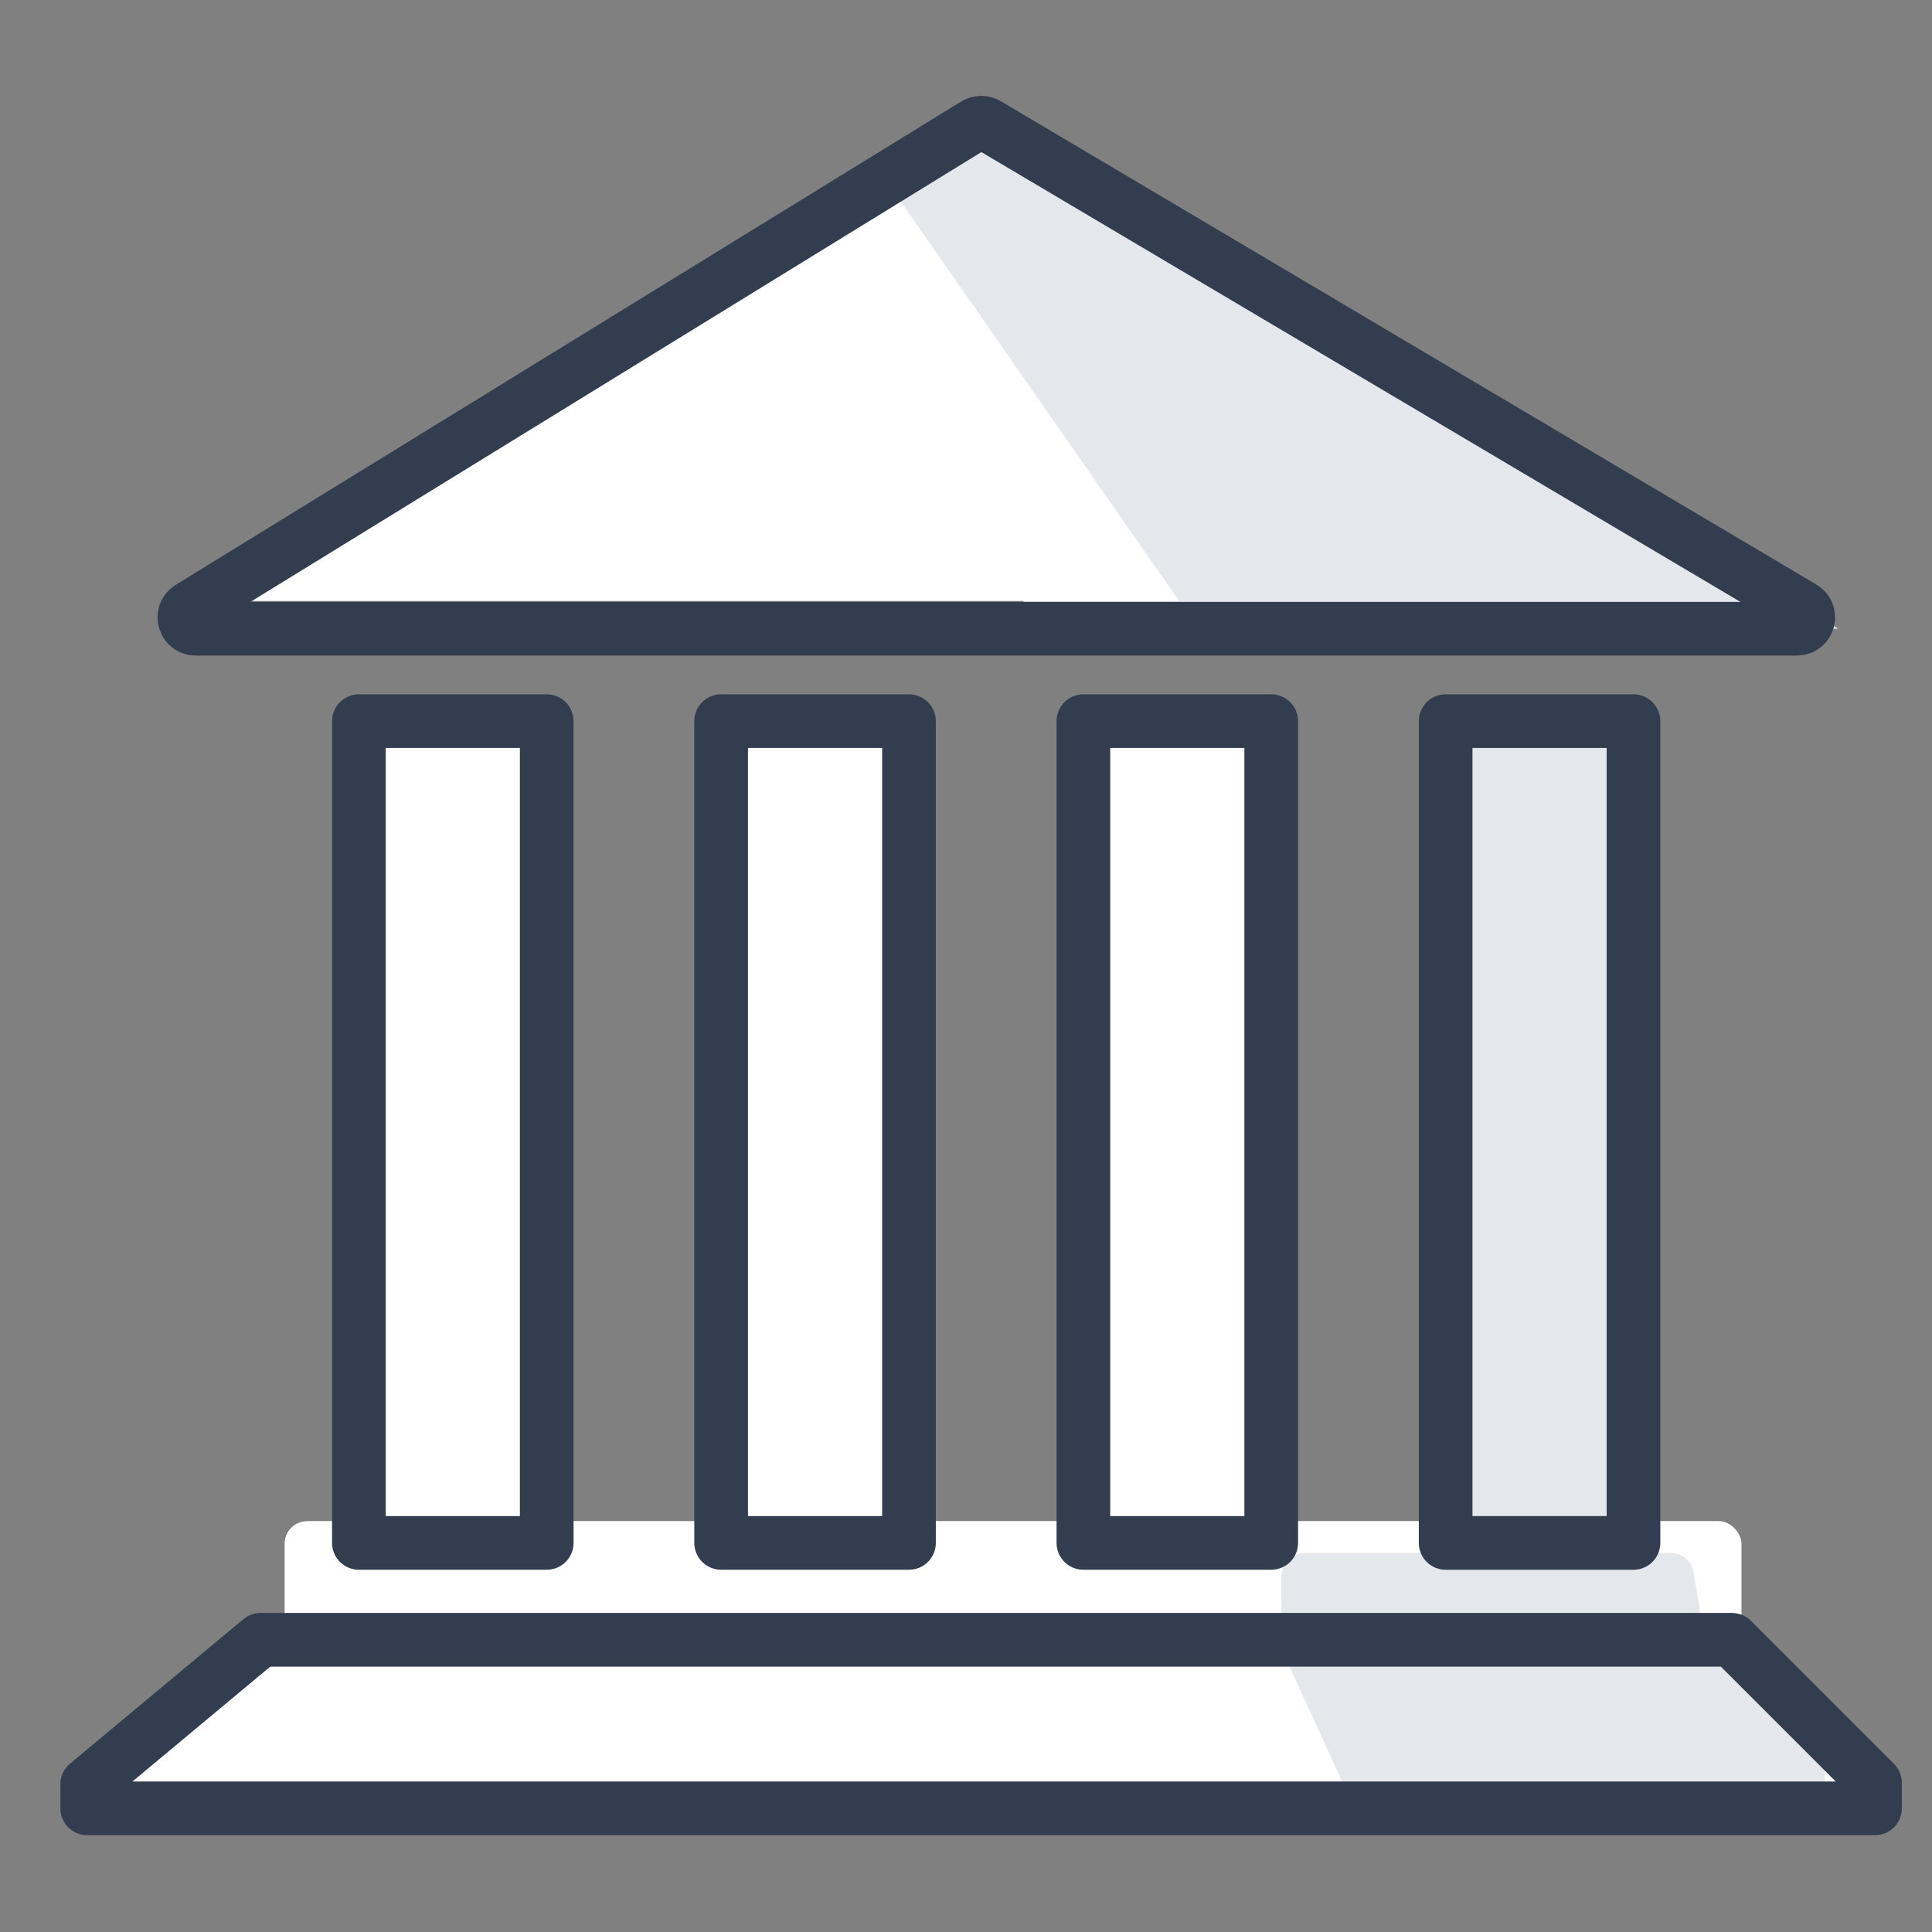
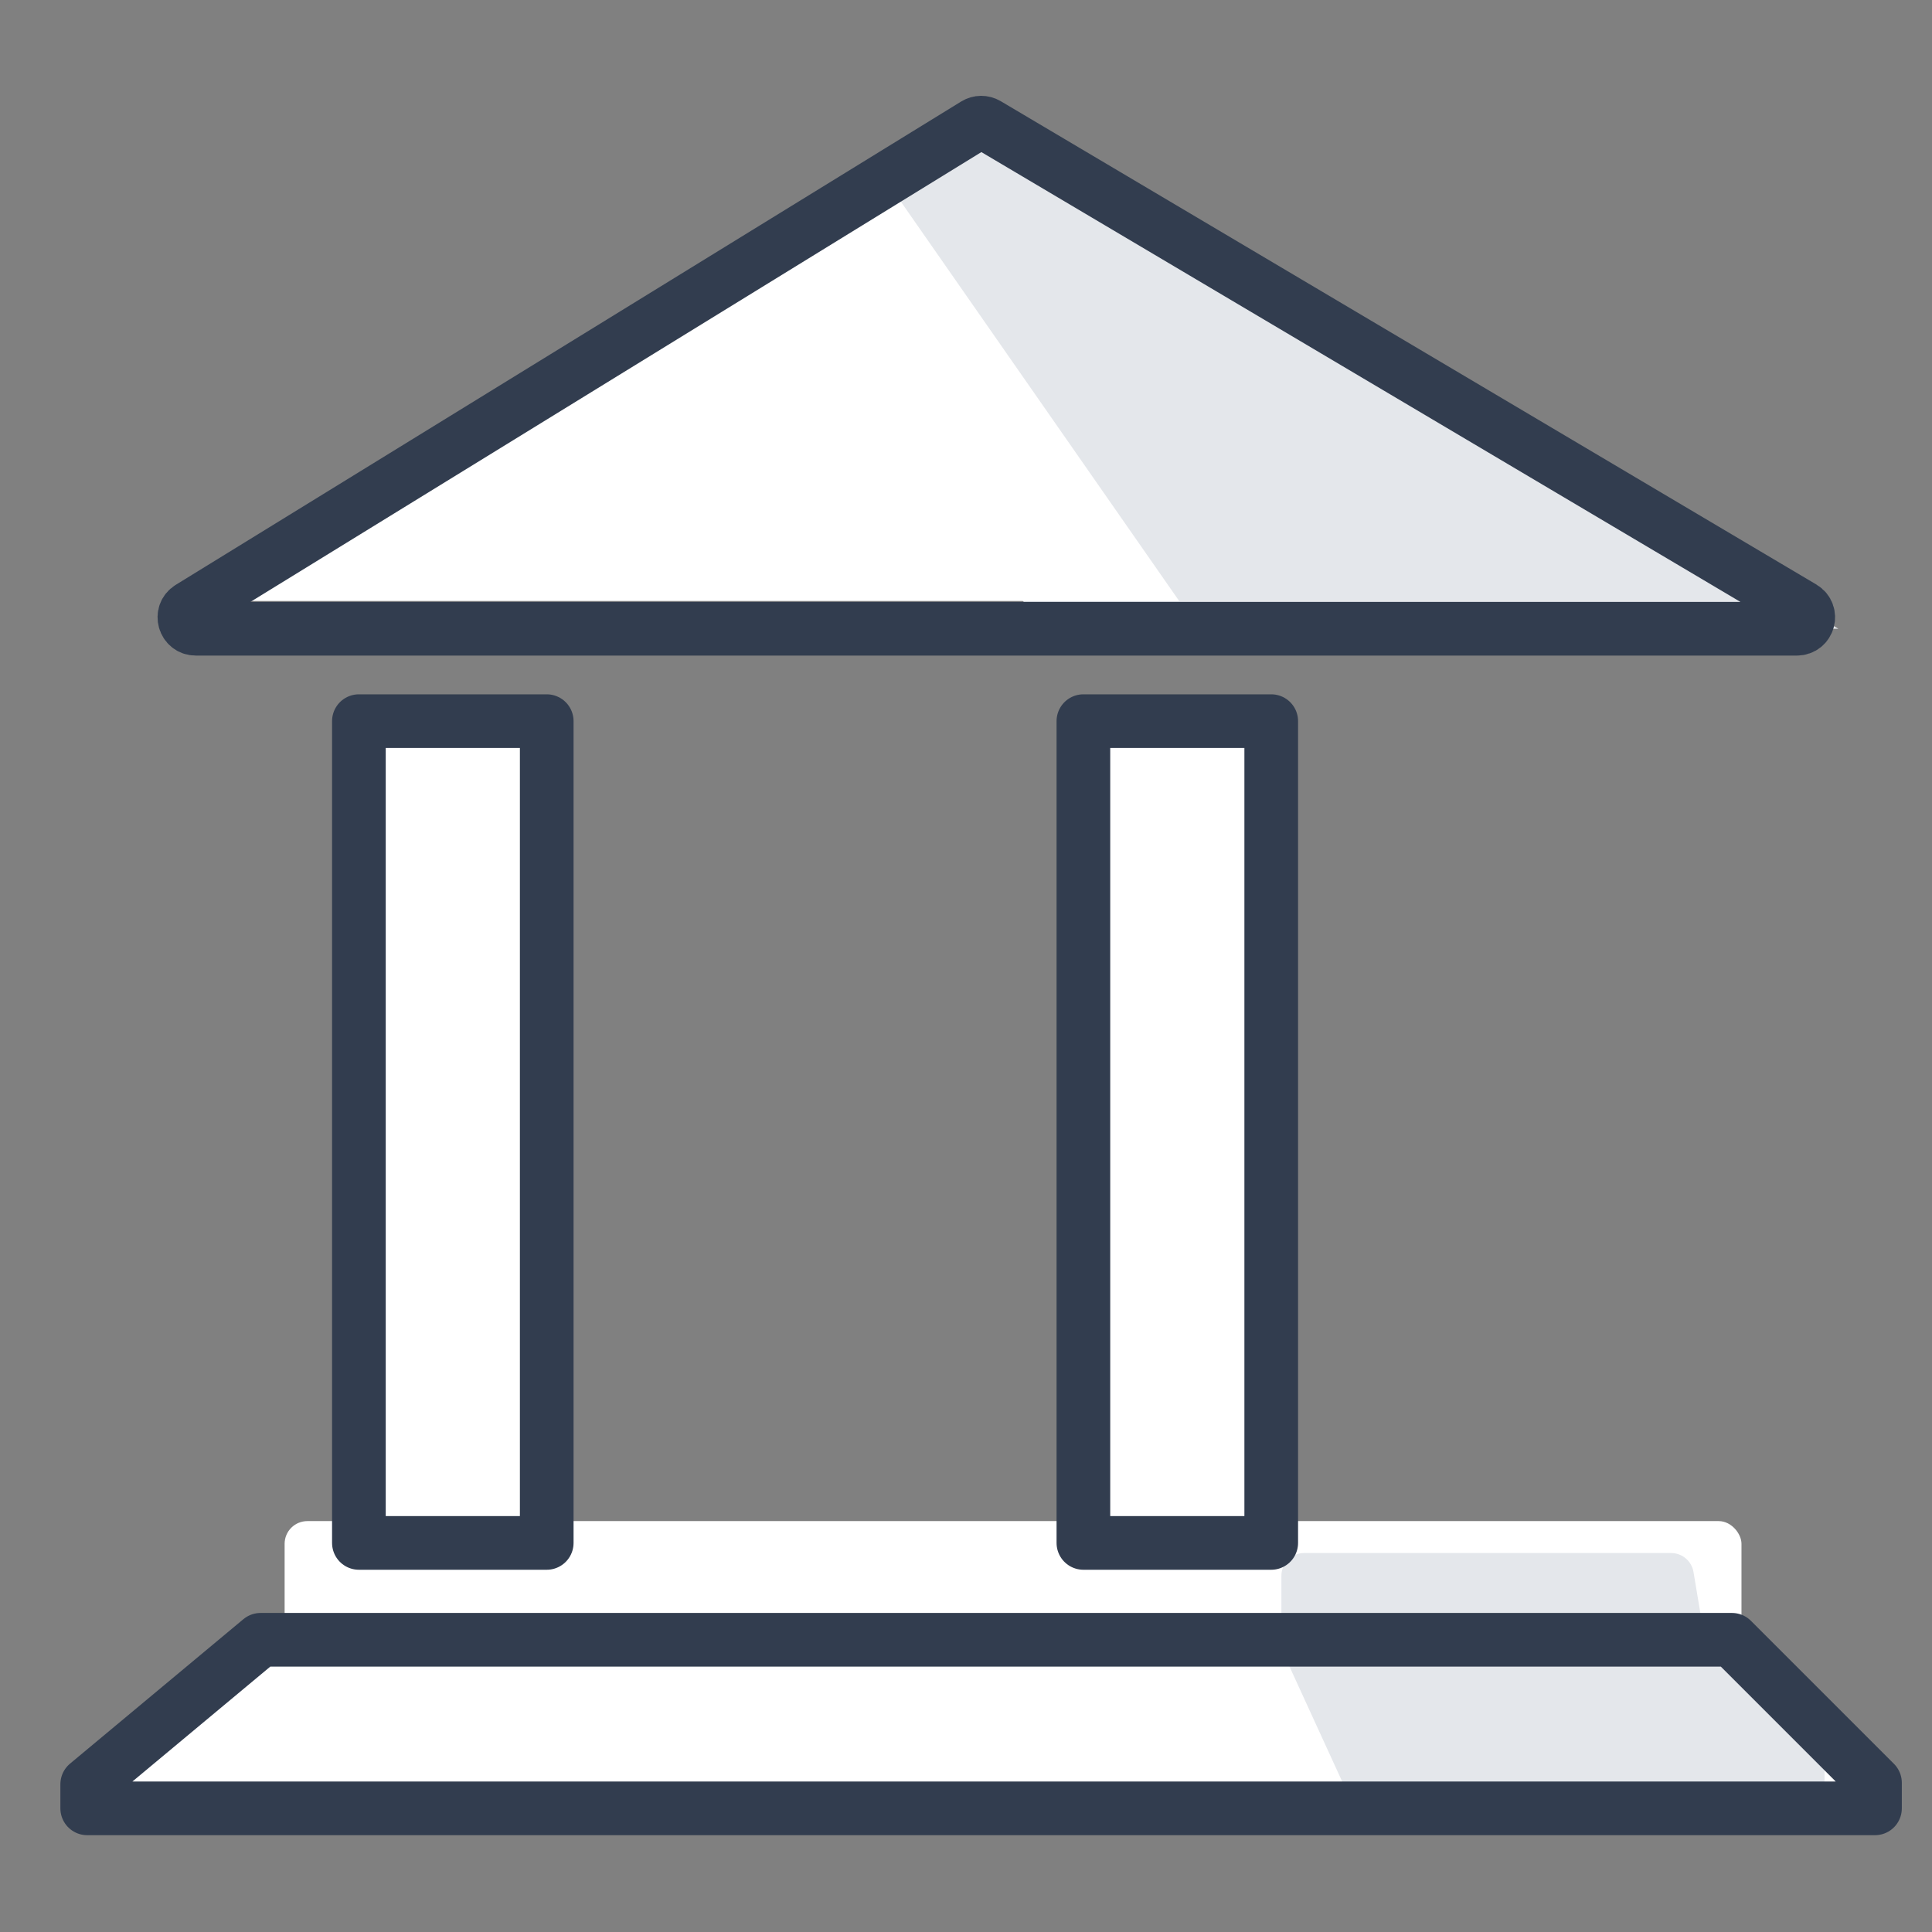
<svg xmlns="http://www.w3.org/2000/svg" width="72" height="72" viewBox="0 0 72 72" fill="none">
  <rect x="0" y="0" width="72" height="72" fill="#808080" stroke="none" />
  <rect x="10.607" y="56.687" width="54.293" height="5.715" rx="0.847" fill="white" />
  <path d="M9.554 60.683C9.704 60.562 9.891 60.497 10.083 60.497H62.703C62.922 60.497 63.132 60.582 63.29 60.733L68.45 65.69C68.616 65.85 68.71 66.07 68.71 66.3V67.27C68.71 67.738 68.331 68.117 67.863 68.117H3.833C3.366 68.117 2.987 67.738 2.987 67.27V66.347C2.987 66.09 3.104 65.846 3.304 65.686L9.554 60.683Z" fill="white" />
  <path d="M47.754 58.724C47.754 58.257 48.133 57.877 48.601 57.877H62.277C62.691 57.877 63.044 58.177 63.112 58.585L63.424 60.453C63.454 60.636 63.544 60.804 63.679 60.931L67.728 64.736C67.899 64.897 67.995 65.12 67.995 65.353V66.318C67.995 66.785 67.616 67.164 67.148 67.164H50.917C50.586 67.164 50.285 66.971 50.147 66.671L47.831 61.617C47.781 61.507 47.754 61.386 47.754 61.264V58.724Z" fill="#E4E7EB" />
  <path d="M20.375 26.875L20.375 57.5H13.375L13.375 26.875L20.375 26.875Z" fill="white" stroke="#323D4F" stroke-width="2" stroke-linejoin="round" />
  <path d="M47.375 26.875L47.375 57.5H40.375L40.375 26.875L47.375 26.875Z" fill="white" stroke="#323D4F" stroke-width="2" stroke-linejoin="round" />
-   <path d="M33.875 26.875L33.875 57.5H26.875L26.875 26.875L33.875 26.875Z" fill="white" stroke="#323D4F" stroke-width="2" stroke-linejoin="round" />
-   <path d="M60.875 26.875L60.875 57.5H53.875L53.875 26.875L60.875 26.875Z" fill="#E4E7EB" stroke="#323D4F" stroke-width="2" stroke-linejoin="round" />
  <path d="M68.509 23.431L36.563 4.5L28.466 10.014L38.929 23.431H68.509Z" fill="#E4E7EB" />
  <path d="M32.99 6.68L43.944 22.397H7.749L32.99 6.68Z" fill="white" />
  <path d="M36.345 4.634L7.074 22.647C6.71 22.871 6.869 23.431 7.295 23.431H66.964C67.395 23.431 67.55 22.863 67.18 22.643L36.783 4.63C36.647 4.55 36.479 4.552 36.345 4.634Z" stroke="#323D4F" stroke-width="2" stroke-linejoin="round" />
  <mask id="path-11-inside-1_3935_2243" fill="white">
    <rect x="9.349" y="22.248" width="55.61" height="6.916" rx="0.423" />
  </mask>
  <rect x="9.349" y="22.248" width="55.61" height="6.916" rx="0.423" fill="white" stroke="#323D4F" stroke-width="4" stroke-linejoin="round" mask="url(#path-11-inside-1_3935_2243)" />
  <mask id="path-12-inside-2_3935_2243" fill="white">
    <rect x="9.349" y="56.56" width="55.61" height="5.916" rx="0.847" />
  </mask>
  <rect x="9.349" y="56.56" width="55.61" height="5.916" rx="0.847" stroke="#323D4F" stroke-width="4" stroke-linejoin="round" mask="url(#path-12-inside-2_3935_2243)" />
  <path d="M3.25 66.494L9.711 61.11H64.545L69.875 66.44V67.392H3.25V66.494Z" stroke="#323D4F" stroke-width="2" stroke-linejoin="round" />
</svg>